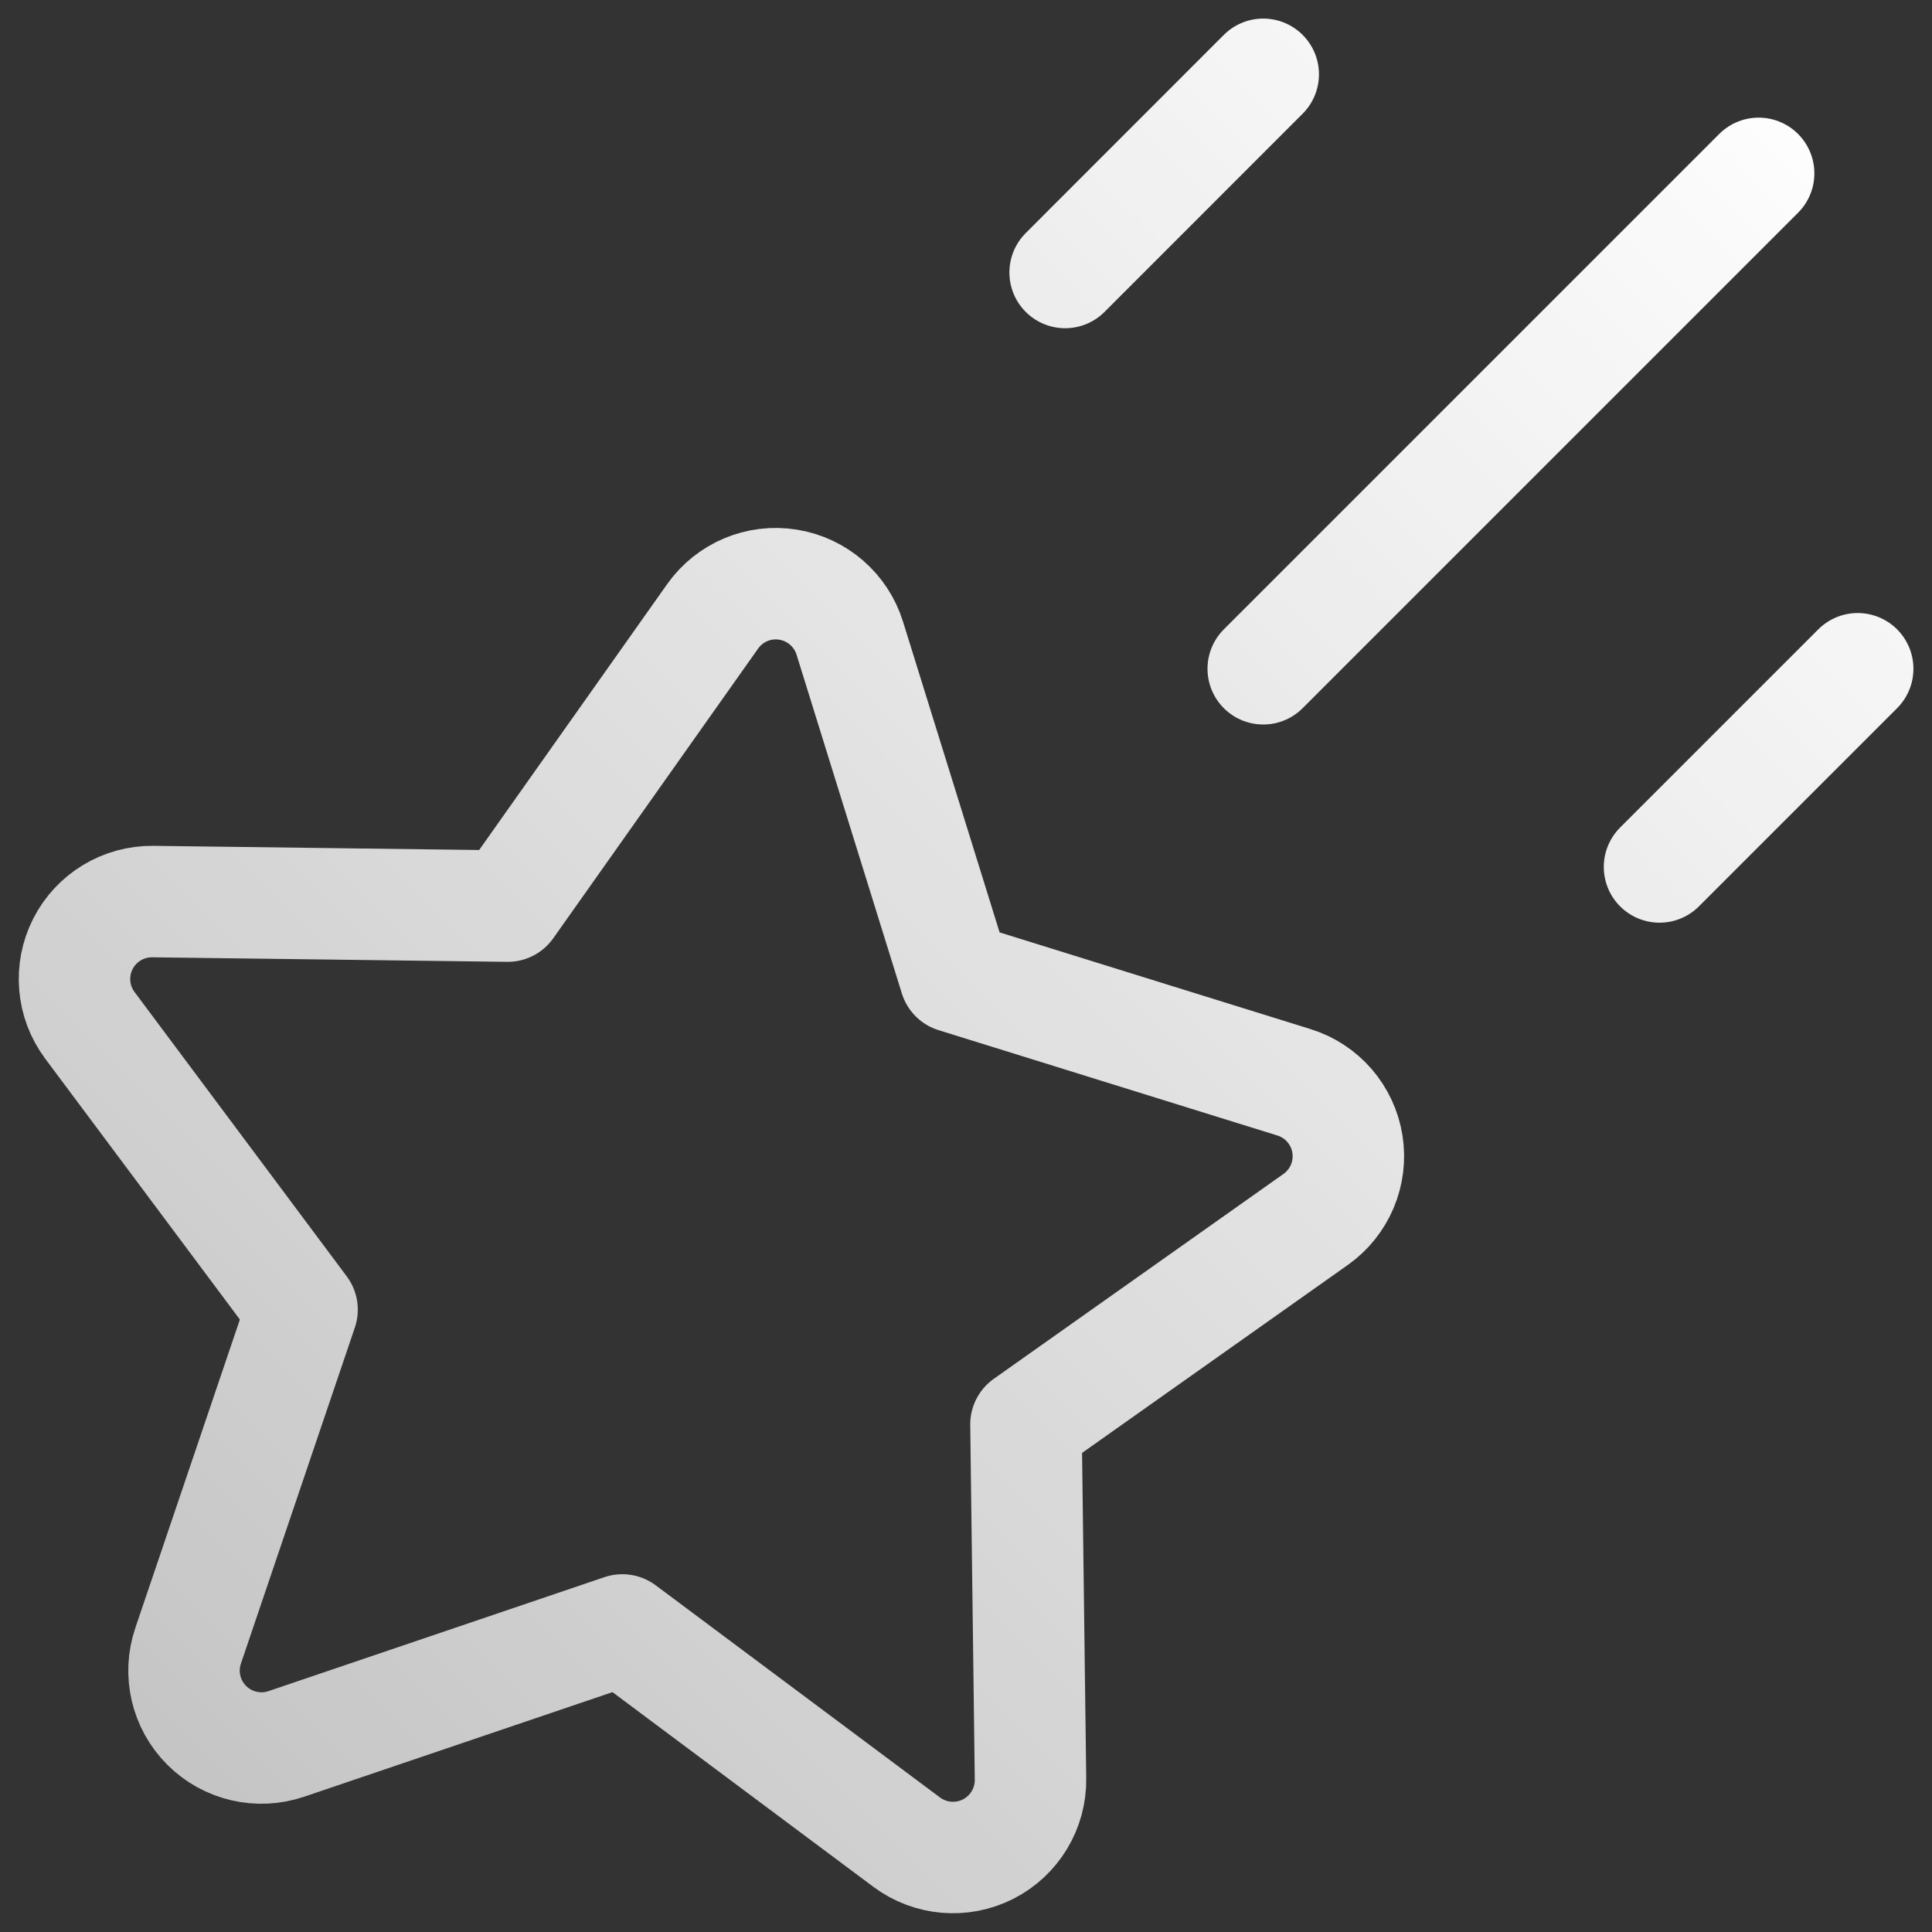
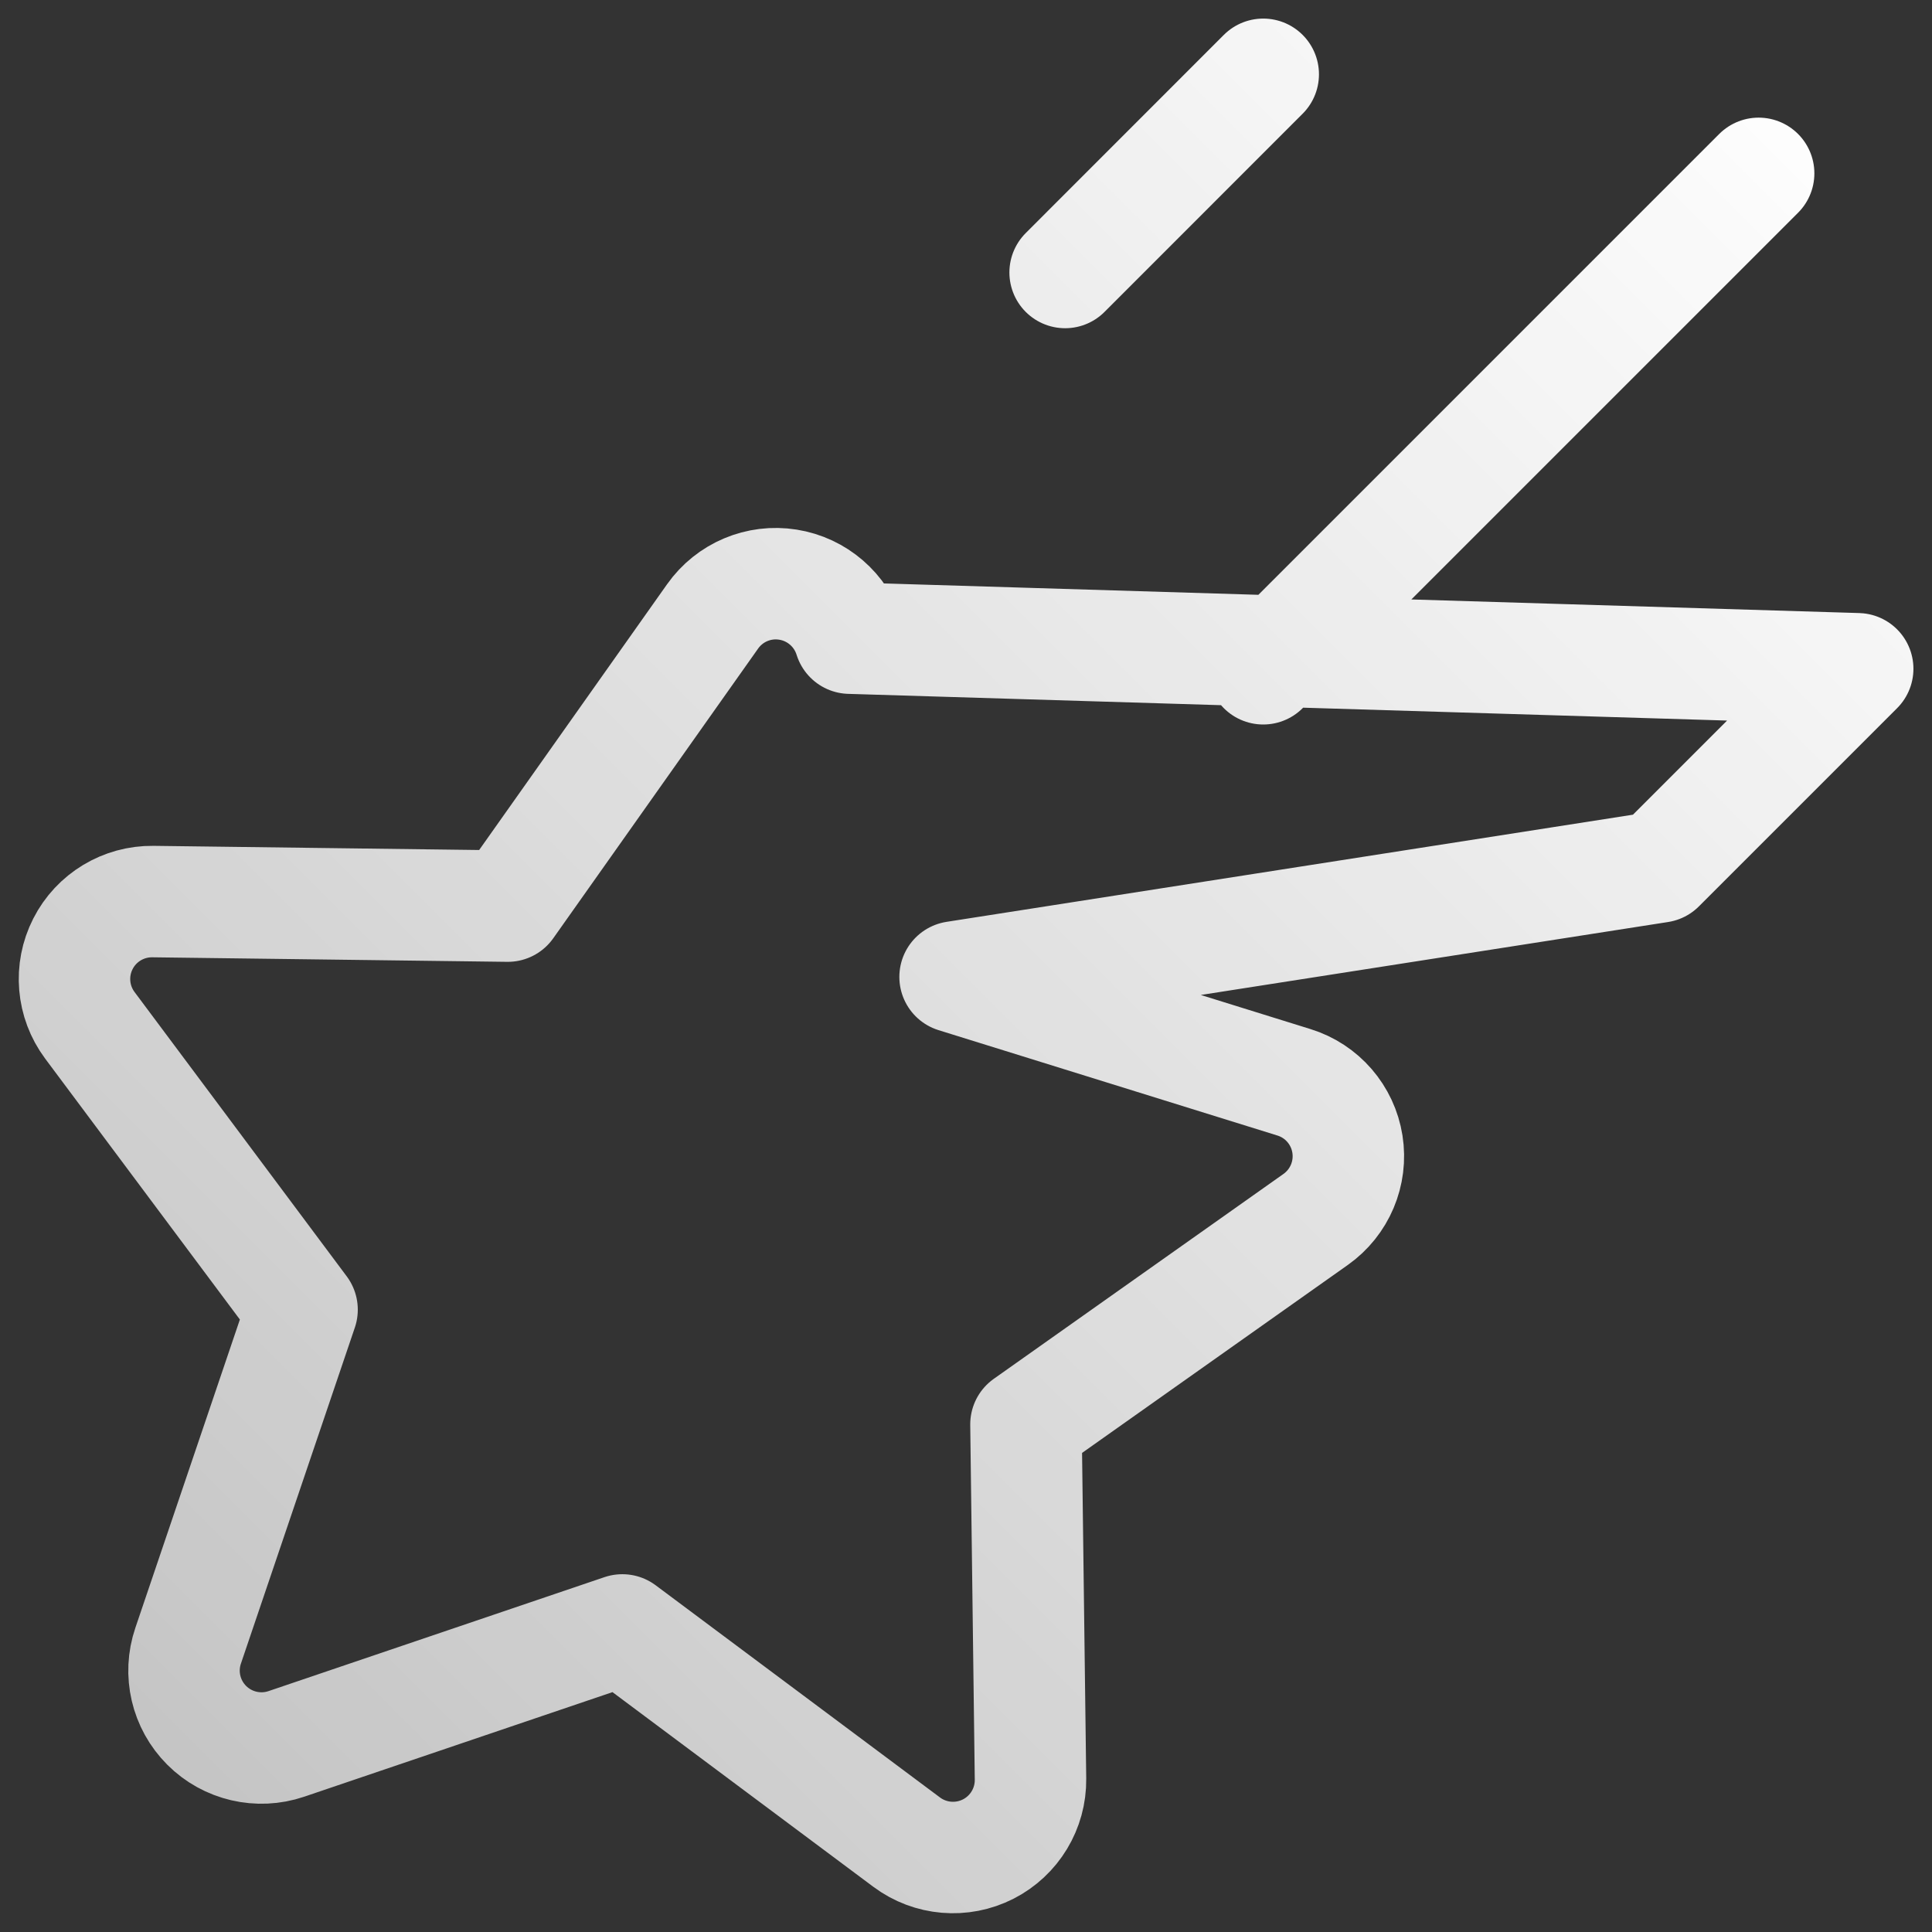
<svg xmlns="http://www.w3.org/2000/svg" width="26" height="26" viewBox="0 0 26 26" fill="none">
  <rect x="0" y="0" width="26" height="26" fill="#333333" stroke="none" />
-   <path d="M23.667 2.333L17 9M17 1L14.334 3.667M25 9L22.333 11.667M11.436 8.588L12.853 13.147L17.413 14.565C17.792 14.682 18.071 15.005 18.133 15.397C18.195 15.789 18.029 16.182 17.705 16.411L13.807 19.168L13.868 23.942C13.873 24.339 13.652 24.704 13.299 24.884C12.945 25.064 12.52 25.028 12.202 24.791L8.375 21.935L3.853 23.469C3.478 23.596 3.062 23.499 2.782 23.219C2.501 22.938 2.404 22.523 2.532 22.147L4.065 17.625L1.209 13.798C0.972 13.48 0.936 13.055 1.116 12.702C1.296 12.348 1.661 12.128 2.058 12.133L6.833 12.194L9.59 8.295C9.819 7.971 10.212 7.805 10.604 7.868C10.995 7.93 11.318 8.209 11.436 8.588Z" stroke="url(#paint0_linear_143_5649)" stroke-width="1.5" stroke-linecap="round" stroke-linejoin="round" />
+   <path d="M23.667 2.333L17 9M17 1L14.334 3.667M25 9L22.333 11.667L12.853 13.147L17.413 14.565C17.792 14.682 18.071 15.005 18.133 15.397C18.195 15.789 18.029 16.182 17.705 16.411L13.807 19.168L13.868 23.942C13.873 24.339 13.652 24.704 13.299 24.884C12.945 25.064 12.52 25.028 12.202 24.791L8.375 21.935L3.853 23.469C3.478 23.596 3.062 23.499 2.782 23.219C2.501 22.938 2.404 22.523 2.532 22.147L4.065 17.625L1.209 13.798C0.972 13.48 0.936 13.055 1.116 12.702C1.296 12.348 1.661 12.128 2.058 12.133L6.833 12.194L9.59 8.295C9.819 7.971 10.212 7.805 10.604 7.868C10.995 7.93 11.318 8.209 11.436 8.588Z" stroke="url(#paint0_linear_143_5649)" stroke-width="1.5" stroke-linecap="round" stroke-linejoin="round" />
  <defs>
    <linearGradient id="paint0_linear_143_5649" x1="1.002" y1="24.998" x2="25" y2="1" gradientUnits="userSpaceOnUse">
      <stop stop-color="white" stop-opacity="0.7" />
      <stop offset="1" stop-color="white" />
    </linearGradient>
  </defs>
</svg>